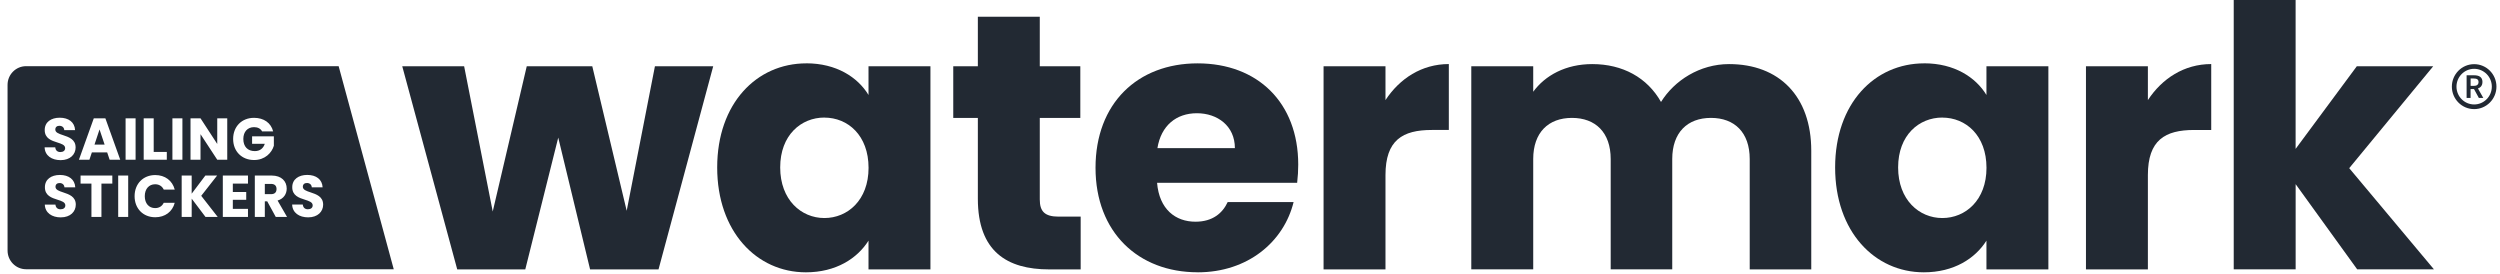
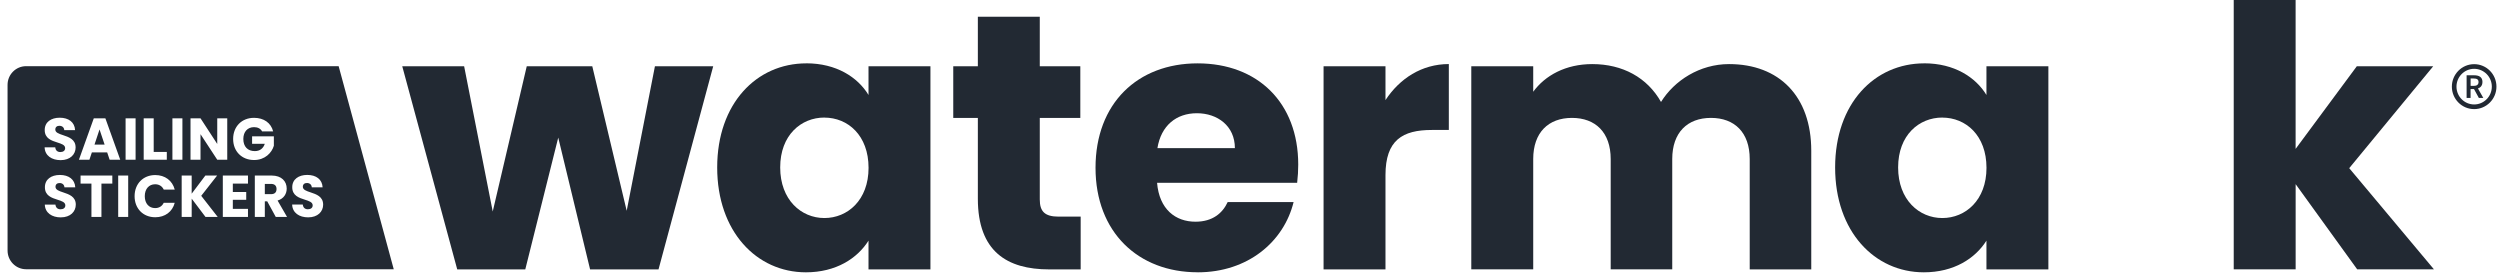
<svg xmlns="http://www.w3.org/2000/svg" fill="none" height="25" viewBox="0 0 228 25" width="228">
  <g fill="#222933">
    <path d="m203.716 0h5.644v13.579l5.581-7.536h6.968l-7.66 9.294 7.727 9.227h-7l-5.613-7.769v7.769h-5.647z" />
    <path d="m89.18 10.757h-2.243v-4.714h2.243v-4.517h5.648v4.517h3.697v4.714h-3.697v7.438c0 1.096.461 1.561 1.716 1.561h2.013v4.813h-2.873c-3.83 0-6.504-1.628-6.504-6.441z" />
    <path clip-rule="evenodd" d="m79.209 8.663c-.989-1.628-2.939-2.889-5.679-2.889v.004c-4.522 0-8.122 3.65-8.122 9.495 0 5.845 3.6 9.562 8.09 9.562 2.74 0 4.686-1.261 5.71-2.889v2.621h5.648v-18.525h-5.648zm-8.055 6.606c0-2.956 1.915-4.548 4.029-4.548v.004c2.15 0 4.03 1.628 4.03 4.58s-1.915 4.58-4.03 4.58c-2.114 0-4.029-1.659-4.029-4.616z" fill-rule="evenodd" />
    <path d="m42.329 6.042h-5.644l5.014 18.525h6.207l3.006-12.018 2.904 12.018h6.242l4.987-18.525h-5.315l-2.576 13.181-3.138-13.181h-5.976l-3.103 13.248z" />
    <path clip-rule="evenodd" d="m99.912 15.305c0 5.873 3.893 9.527 9.31 9.527l.004.004c4.588 0 7.86-2.791 8.751-6.409h-6.011c-.462.997-1.357 1.793-2.939 1.793-1.818 0-3.303-1.127-3.502-3.551h12.776c.067-.564.098-1.127.098-1.659 0-5.644-3.697-9.231-9.177-9.231s-9.31 3.654-9.31 9.527zm12.71-1.793h-7.066c.332-2.058 1.72-3.185 3.6-3.185s3.466 1.159 3.466 3.185z" fill-rule="evenodd" />
    <path d="m126.356 24.568h-5.647v-18.525h5.647v3.086c1.286-1.959 3.303-3.287 5.777-3.287v6.011h-1.551c-2.674 0-4.226.93-4.226 4.115z" />
    <path d="m156.041 10.752c2.146 0 3.533 1.328 3.533 3.752v10.067h5.613v-10.823c0-4.982-2.94-7.903-7.497-7.903-2.673 0-4.987 1.494-6.206 3.453-1.255-2.223-3.498-3.453-6.273-3.453-2.412 0-4.292 1.029-5.382 2.523v-2.326h-5.648v18.521h5.648v-10.059c0-2.424 1.387-3.752 3.533-3.752s3.533 1.328 3.533 3.752v10.059h5.613v-10.059c0-2.424 1.387-3.752 3.533-3.752z" />
    <path clip-rule="evenodd" d="m175.485 5.774c2.74 0 4.69 1.261 5.679 2.889v-2.621h5.648v18.525h-5.648v-2.621c-1.024 1.628-2.97 2.889-5.71 2.889-4.491 0-8.09-3.717-8.09-9.562 0-5.845 3.599-9.495 8.121-9.495zm1.654 4.947c-2.115 0-4.03 1.592-4.03 4.548 0 2.956 1.915 4.616 4.03 4.616 2.114 0 4.029-1.628 4.029-4.58s-1.88-4.58-4.029-4.58z" fill-rule="evenodd" />
-     <path d="m190.24 24.568h5.647v-8.6c0-3.185 1.552-4.115 4.225-4.115h1.552v-6.011c-2.474 0-4.491 1.328-5.777 3.287v-3.086h-5.647z" />
    <path clip-rule="evenodd" d="m225.645 6.866c.428 0 .756.152.756.614h-.003c0 .313-.163.504-.41.59l.491.863h-.408l-.441-.808h-.313v.808h-.362v-2.068zm-.325.967h.288c.282 0 .434-.115.434-.352s-.152-.322-.434-.322h-.288z" fill-rule="evenodd" />
    <path clip-rule="evenodd" d="m225.643 5.851c-1.122 0-2.033.918-2.033 2.05 0 1.132.911 2.05 2.033 2.05s2.033-.918 2.033-2.05c0-1.132-.911-2.05-2.033-2.05zm0 3.675c-.889 0-1.612-.729-1.612-1.625s.723-1.625 1.612-1.625 1.611.729 1.611 1.625-.722 1.625-1.611 1.625z" fill-rule="evenodd" />
    <path d="m25.22 17.235c0-.28-.16-.463-.502-.463h-.566v.936h.566c.342 0 .502-.178.502-.473z" />
    <path d="m9.541 13.188-.464-1.383-.459 1.383z" />
    <path clip-rule="evenodd" d="m.689 7.74c0-.941.757-1.705 1.69-1.705h28.505l5.025 18.52h-33.529c-.933 0-1.69-.763-1.69-1.705zm28.783 10.921c0 .635-.491 1.162-1.366 1.162-.806 0-1.435-.404-1.462-1.168h.971c.027.291.208.43.464.43.267 0 .438-.135.438-.355 0-.293-.329-.397-.711-.518-.529-.167-1.158-.366-1.152-1.145 0-.716.582-1.114 1.366-1.114.816 0 1.366.409 1.403 1.13h-.987c-.016-.242-.187-.388-.432-.393-.219-.005-.384.108-.384.344 0 .275.325.383.702.508.524.174 1.149.382 1.149 1.117zm-4.701-2.653h-1.531v3.778h.912v-1.426h.219l.779 1.426h1.03l-.864-1.496c.576-.172.832-.619.832-1.092 0-.656-.459-1.189-1.377-1.189zm-2.155 0v.737h-1.382v.764h1.222v.71h-1.222v.829h1.382v.737h-2.295v-3.778zm-5.133 2.11 1.259 1.668h1.115l-1.505-1.927 1.451-1.851h-1.073l-1.249 1.657v-1.657h-.912v3.778h.912zm-5.208-.226c0-1.13.779-1.927 1.884-1.927.891 0 1.563.506 1.777 1.324h-1.003c-.155-.323-.438-.484-.784-.484-.56 0-.945.42-.945 1.087 0 .667.384 1.087.945 1.087.347 0 .63-.162.784-.484h1.003c-.213.818-.886 1.319-1.777 1.319-1.105 0-1.884-.791-1.884-1.921zm-1.496-1.883v3.778h.912v-3.778zm-3.432.737v-.737h2.897v.737h-.993v3.041h-.912v-3.041zm-1.801 3.078c.875 0 1.366-.527 1.366-1.162 0-.735-.625-.943-1.149-1.117-.377-.125-.702-.233-.702-.508 0-.237.165-.35.384-.344.245.005.416.151.432.393h.987c-.037-.721-.587-1.13-1.403-1.13-.784 0-1.366.398-1.366 1.114-.006.778.623.978 1.152 1.145.382.121.711.225.711.518 0 .221-.171.355-.438.355-.256 0-.438-.14-.464-.43h-.971c.027.764.656 1.168 1.462 1.168zm17.621-9.078c.896 0 1.547.463 1.745 1.238h-1.008c-.139-.253-.395-.388-.736-.388-.587 0-.977.42-.977 1.076 0 .7.395 1.109 1.051 1.109.454 0 .768-.242.907-.667h-1.158v-.678h1.985v.856c-.192.651-.816 1.302-1.804 1.302-1.121 0-1.91-.791-1.91-1.921s.784-1.927 1.905-1.927zm-2.442.043h-.912v2.341l-1.526-2.341h-.912v3.778h.912v-2.33l1.526 2.33h.912zm-5.001 3.778v-3.778h.912v3.778zm-1.707-3.778h-.912v3.778h2.108v-.71h-1.195zm-2.563 3.778v-3.778h.912v3.778zm-1.679-.667.224.667h.966l-1.355-3.778h-1.056l-1.355 3.778h.955l.224-.667zm-2.878-.457c0 .635-.491 1.162-1.366 1.162-.806 0-1.435-.404-1.462-1.168h.971c.027.291.208.43.464.43.267 0 .438-.135.438-.355 0-.293-.329-.397-.711-.518-.529-.167-1.158-.366-1.152-1.145 0-.716.582-1.114 1.366-1.114.816 0 1.366.409 1.403 1.13h-.987c-.016-.242-.187-.387-.432-.393-.219-.005-.384.108-.384.344 0 .275.325.383.702.508.524.174 1.149.382 1.149 1.117z" fill-rule="evenodd" />
  </g>
</svg>